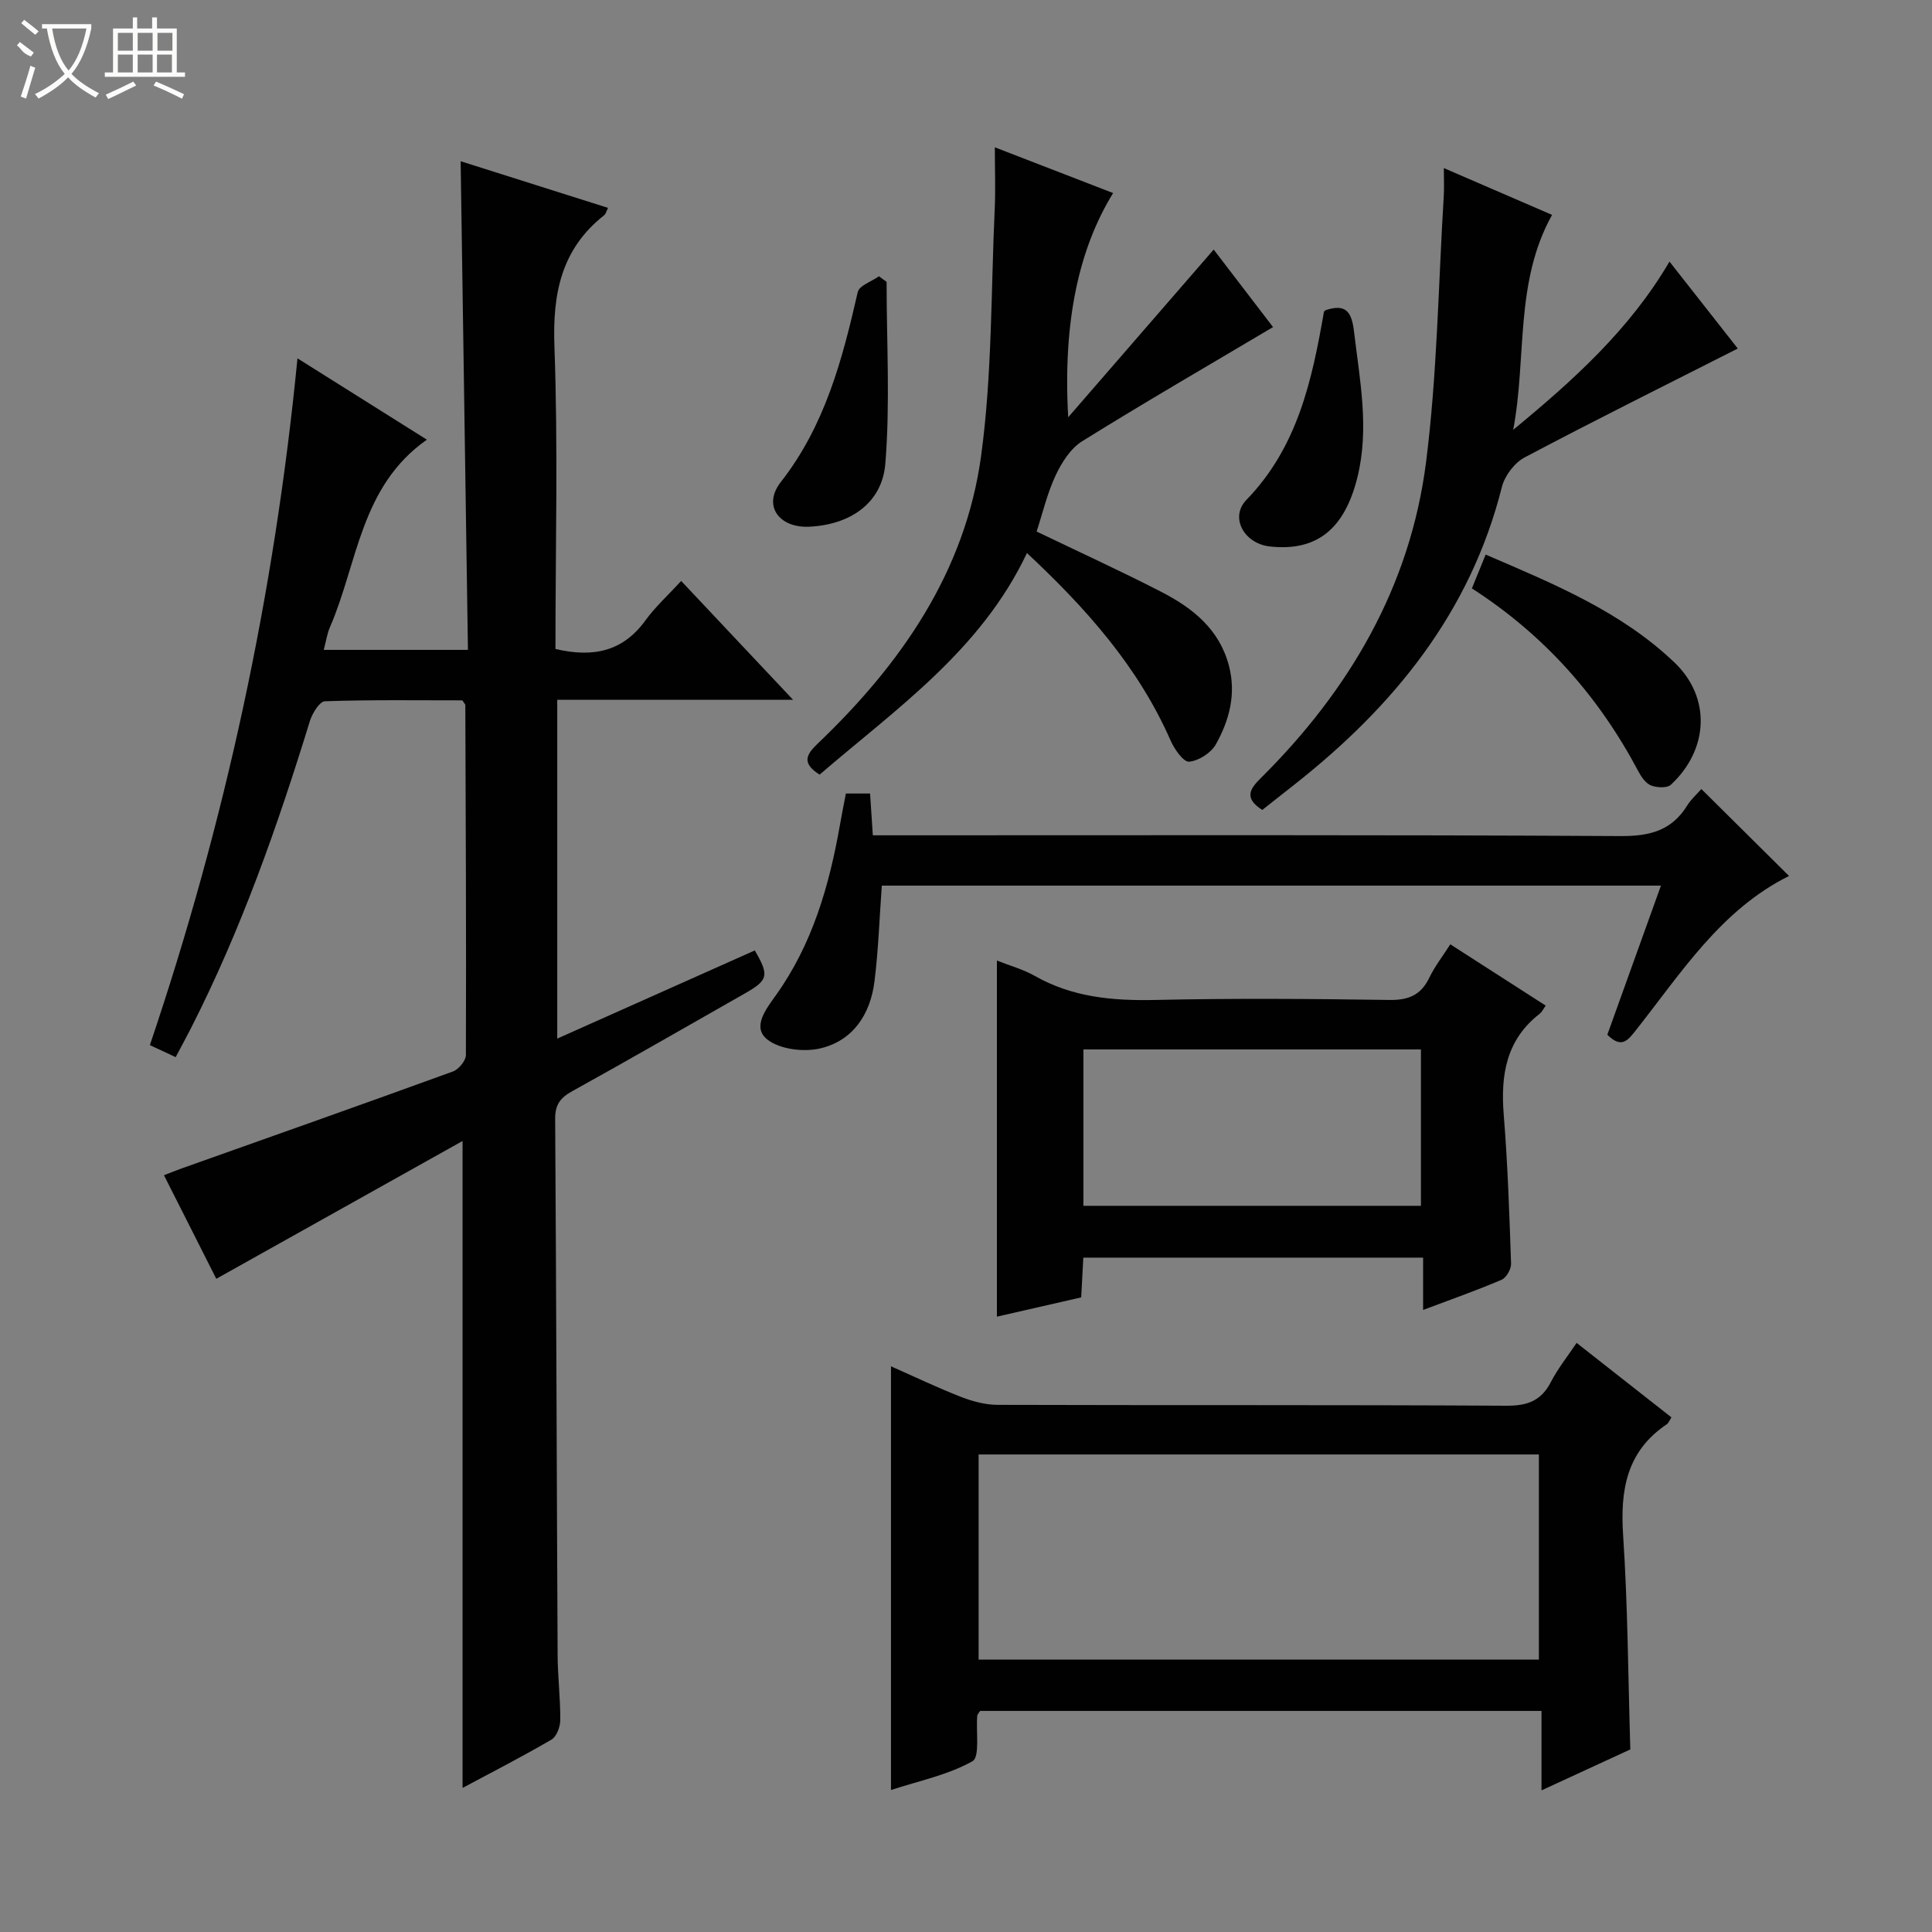
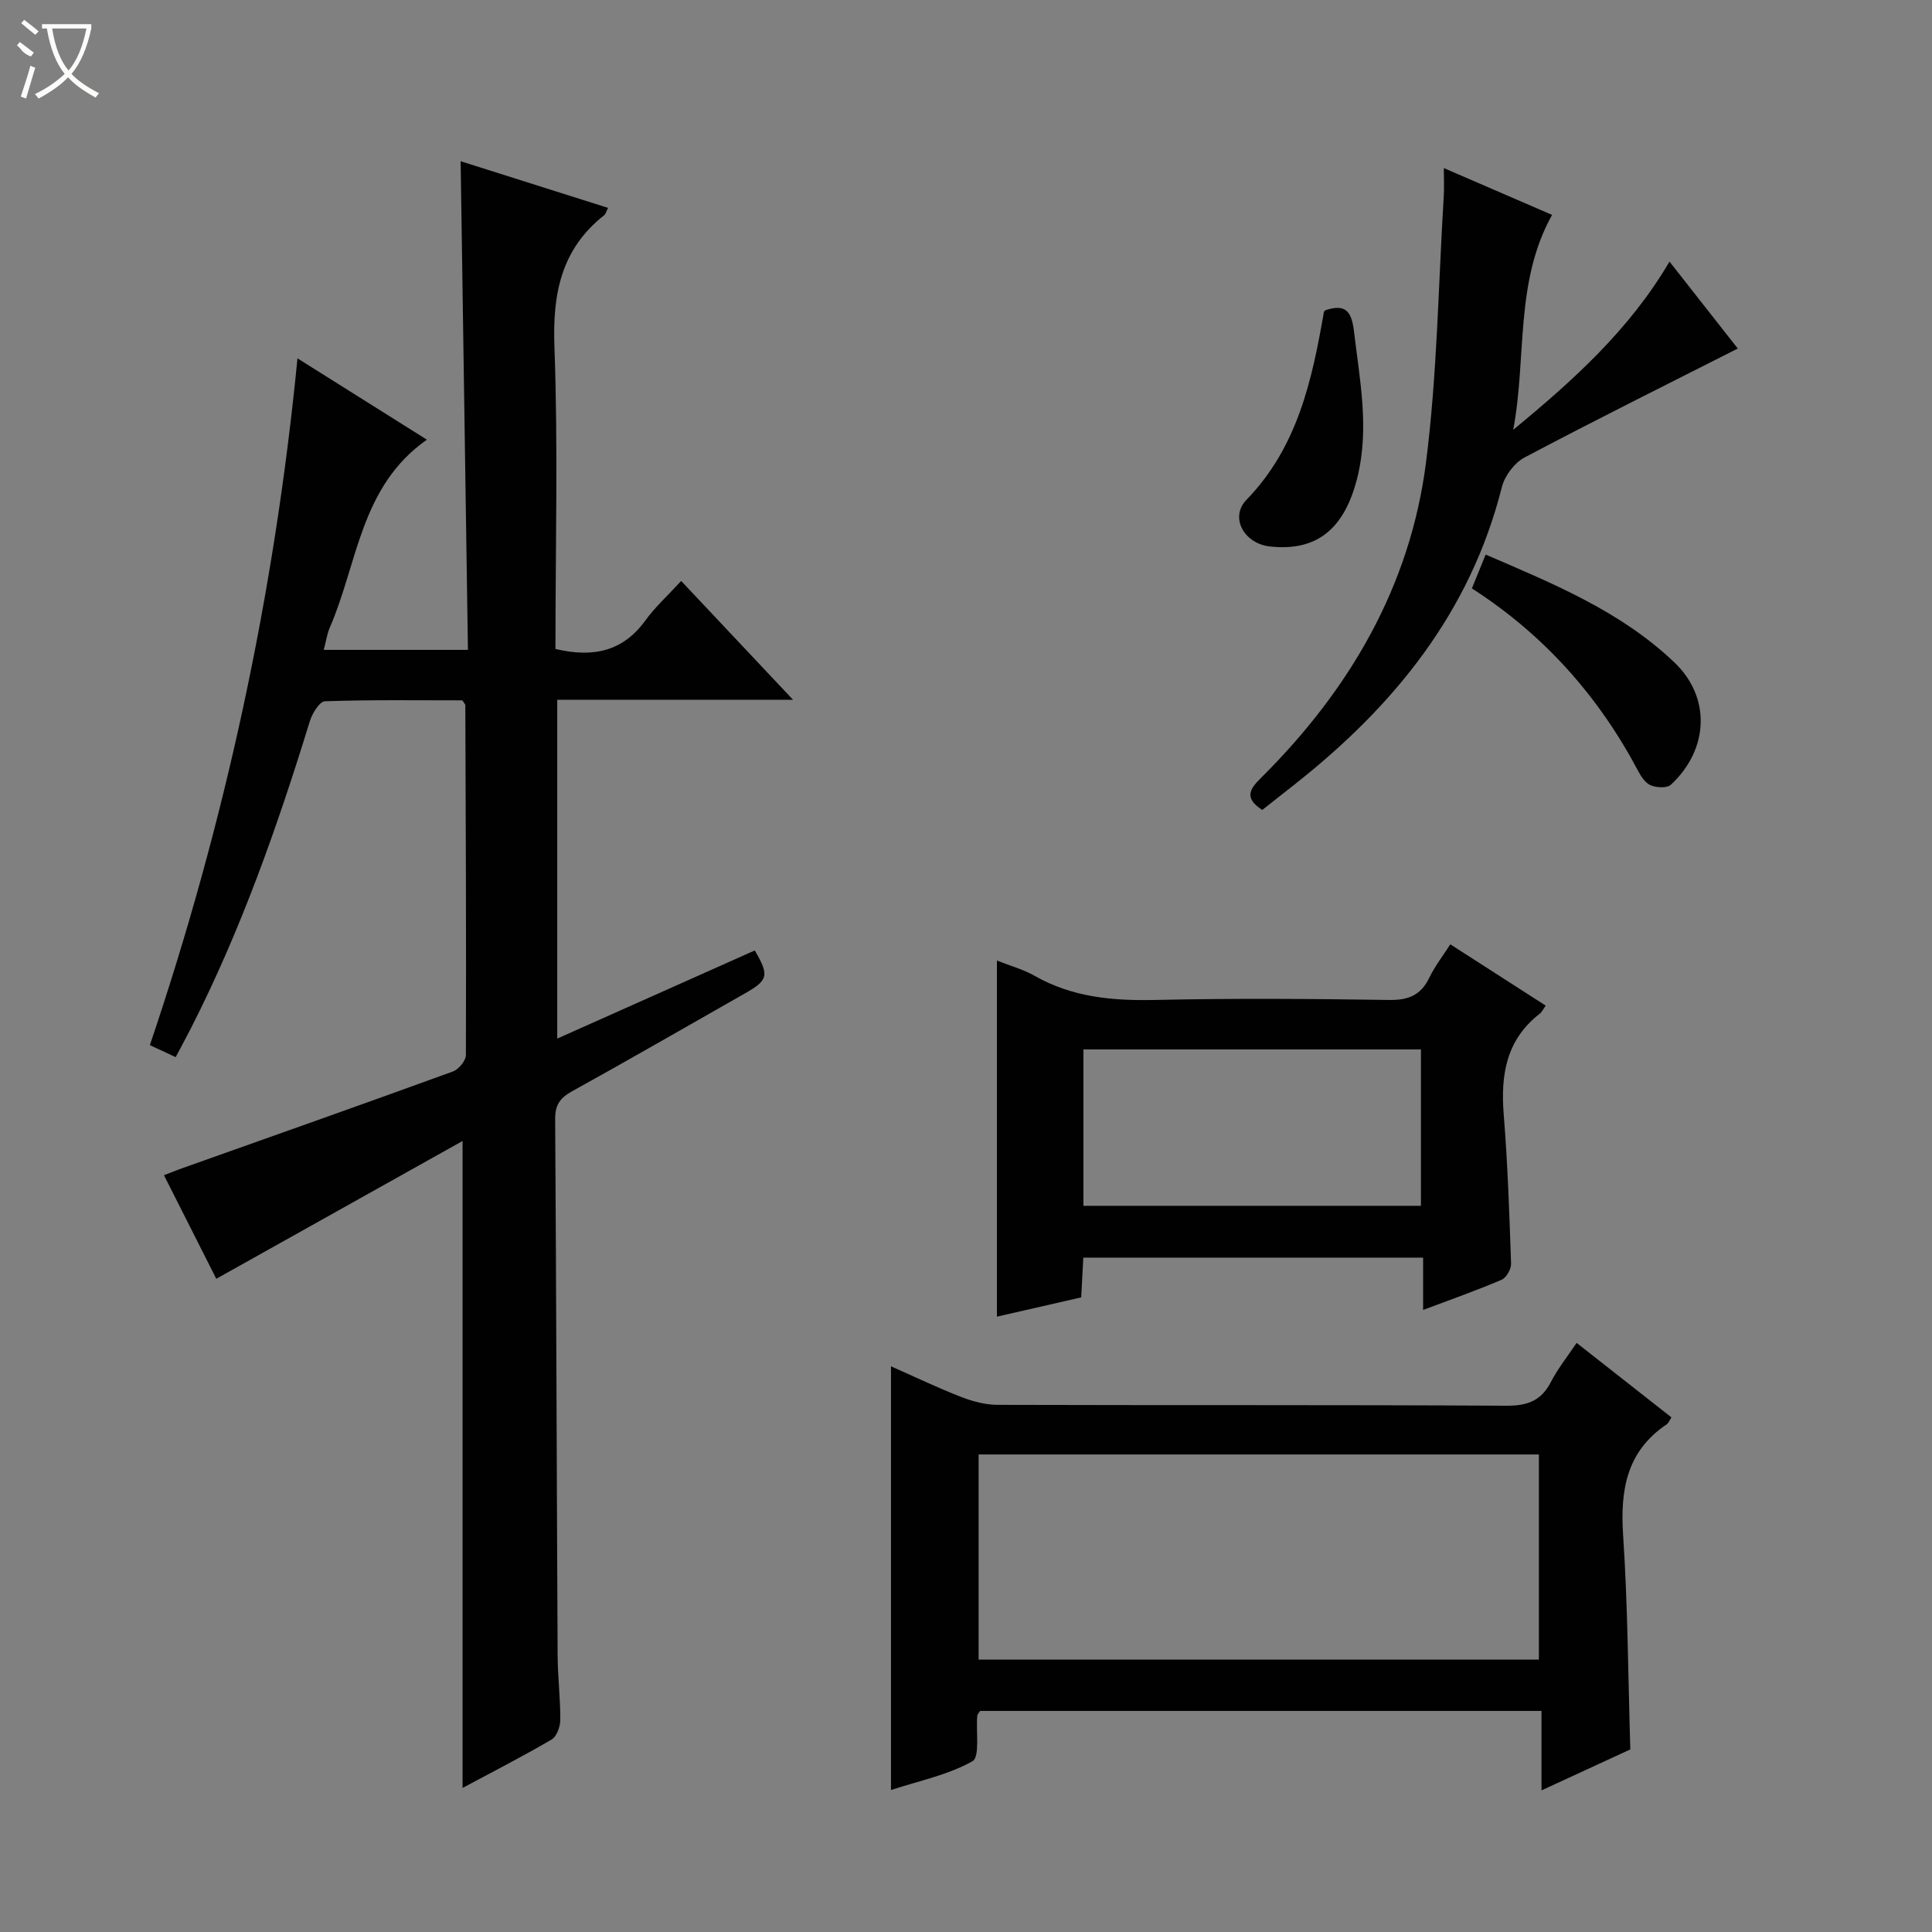
<svg xmlns="http://www.w3.org/2000/svg" enable-background="new 0 0 400 400" viewBox="0 0 400 400">
  <rect x="0" y="0" width="400" height="400" fill="#808080" stroke="none" />
  <g fill="#010102">
    <path d="m115 134.36c7.91 1.87 14 .46 18.61-5.89 2.04-2.81 4.67-5.19 7.42-8.19 7.8 8.29 15.09 16.04 23.16 24.6-16.97 0-32.72 0-48.82 0v70.15c13.74-6.13 27.33-12.19 40.9-18.25 3.05 5.22 2.79 6.16-2.19 8.98-11.86 6.73-23.67 13.56-35.61 20.16-2.49 1.38-3.55 2.8-3.53 5.75.24 37 .32 73.99.51 110.99.02 4.48.58 8.97.55 13.45-.01 1.39-.74 3.42-1.8 4.04-5.99 3.51-12.19 6.68-18.43 10.02 0-44.54 0-88.63 0-133.94-17.06 9.54-33.79 18.9-50.99 28.53-3.35-6.64-6.99-13.84-10.83-21.44 1.34-.52 2.47-.99 3.63-1.4 18.74-6.66 37.5-13.28 56.19-20.08 1.19-.43 2.68-2.23 2.69-3.4.08-24.16-.03-48.31-.12-72.47 0-.14-.17-.28-.61-.97-9.25 0-18.86-.14-28.47.19-1.1.04-2.61 2.5-3.1 4.09-6.7 21.78-14.25 43.23-24.62 63.59-.98 1.91-2 3.8-3.17 6-1.84-.86-3.45-1.61-5.34-2.49 15.58-46.08 25.76-93.13 30.56-142.19 8.91 5.6 17.67 11.11 26.79 16.84-13.8 9.68-14.31 25.59-20.08 38.85-.58 1.33-.78 2.83-1.27 4.67h29.85c-.5-33.57-1-67.11-1.51-101.17 10.22 3.23 20.3 6.42 30.52 9.66-.35.69-.46 1.24-.79 1.51-8.93 7.03-10.72 16.27-10.31 27.26.76 20.79.21 41.62.21 62.55z" />
    <path d="m326.42 278.03c6.61 5.19 13.1 10.3 19.63 15.42-.4.62-.58 1.16-.95 1.42-8.33 5.59-9.67 13.59-9.05 22.97.97 14.58 1.03 29.21 1.49 44.36-5.64 2.6-11.6 5.35-18.39 8.48 0-5.89 0-11.06 0-16.45-39.2 0-77.76 0-116.23 0-.27.44-.56.7-.59.99-.29 3.27.59 8.54-1 9.43-5.07 2.84-11.04 4.05-16.86 5.95 0-29.53 0-58.4 0-87.72 4.8 2.12 9.55 4.4 14.44 6.31 2.39.93 5.05 1.66 7.6 1.67 35.14.11 70.28-.02 105.42.18 4.36.02 7.18-1.05 9.18-4.94 1.44-2.78 3.44-5.27 5.31-8.07zm-123.81 23.1v42.48h116c0-14.36 0-28.39 0-42.48-38.81 0-77.24 0-116 0z" />
    <path d="m206.4 198.87c2.68 1.07 5.42 1.81 7.8 3.16 7.81 4.45 16.16 5.19 24.96 5 16.15-.36 32.31-.24 48.46 0 3.99.06 6.56-.99 8.3-4.6 1.13-2.35 2.77-4.45 4.35-6.92 6.77 4.35 13.17 8.46 19.75 12.69-.51.71-.78 1.33-1.25 1.69-6.93 5.39-8.1 12.65-7.44 20.88.83 10.26 1.17 20.56 1.52 30.86.04 1.12-.98 2.91-1.96 3.33-5.14 2.2-10.43 4.06-16.25 6.25 0-3.9 0-7.18 0-10.83-23.62 0-46.81 0-70.35 0-.14 2.61-.28 5.2-.44 8.23-5.8 1.32-11.55 2.64-17.45 3.99 0-24.71 0-49.03 0-73.73zm17.91 50.78h69.88c0-10.98 0-21.68 0-32.38-23.48 0-46.56 0-69.88 0z" />
-     <path d="m205.97 30.5c8.48 3.28 16.45 6.36 24.49 9.47-7.08 11.49-10.43 26.6-9.3 46.42 9.97-11.49 19.94-22.98 30.12-34.72 4.1 5.35 8.49 11.09 12.29 16.05-13.41 7.96-26.6 15.6-39.53 23.64-2.39 1.49-4.23 4.4-5.48 7.06-1.74 3.7-2.68 7.78-3.94 11.63 8.78 4.22 17.38 8.15 25.78 12.47 6.47 3.33 12.05 7.7 14.04 15.32 1.53 5.87.08 11.29-2.71 16.27-.99 1.77-3.55 3.41-5.53 3.59-1.17.1-3.05-2.59-3.83-4.36-6.69-15.25-17.43-27.33-29.75-38.84-9.55 20.19-27.1 32.25-42.93 45.88-3.74-2.37-2.81-4.12-.4-6.42 17.25-16.46 30.57-35.58 33.84-59.59 2.3-16.89 2.03-34.13 2.82-51.21.18-3.98.02-7.96.02-12.66z" />
-     <path d="m352.25 163.36c6.09 6.03 11.98 11.88 18.15 18-14.18 7.05-22.37 20.15-31.78 32.03-1.64 2.07-2.93 3.73-5.84.84 3.58-9.97 7.26-20.2 11.1-30.87-54 0-107.64 0-161.31 0-.49 6.69-.7 13.3-1.52 19.83-.84 6.77-4.41 12.25-11.18 13.86-3.43.82-8.4.22-11.01-1.84-3.23-2.55-.25-6.31 1.8-9.18 7.52-10.54 11.01-22.59 13.22-35.13.37-2.12.8-4.23 1.25-6.61h5.01c.18 2.75.35 5.35.57 8.65h5.91c49.64 0 99.28-.12 148.92.16 6.08.03 10.58-1.15 13.8-6.36.78-1.26 1.94-2.28 2.91-3.38z" />
    <path d="m261.34 167.69c-3.8-2.44-2.61-4.3-.36-6.54 18.35-18.19 30.99-39.69 34.27-65.48 2.32-18.25 2.54-36.76 3.67-55.16.1-1.65.01-3.31.01-5.71 7.69 3.33 14.92 6.45 22.41 9.69-7.8 13.99-5.21 29.62-8.05 44.5 12.37-10.19 24.11-20.74 32.36-34.83 4.91 6.25 9.82 12.5 14.14 18-14.82 7.51-29.58 14.84-44.14 22.55-2.1 1.11-4.13 3.81-4.71 6.15-6.53 25.92-22.31 45.29-42.78 61.45-2.21 1.73-4.42 3.48-6.82 5.38z" />
    <path d="m304.74 121.82c1.02-2.52 1.83-4.5 2.85-7 14.03 6.05 28.02 11.75 39.12 22.37 7.57 7.25 7.07 18-.77 25.28-.79.73-2.91.62-4.11.15-1.1-.43-2.02-1.77-2.62-2.91-8.18-15.45-19.38-28.17-34.47-37.89z" />
    <path d="m274.5 64.2c4.03-1.3 5.33.17 5.83 4.41 1.19 10.06 3.21 20.03.72 30.16-2.66 10.82-8.48 15.44-18.15 14.37-5.3-.59-8.37-6-4.83-9.66 10.61-10.95 13.57-24.77 16.04-38.92.02-.12.23-.22.39-.36z" />
-     <path d="m183.56 58.35c0 12.56.75 25.17-.26 37.64-.67 8.25-7.37 12.68-15.8 13.06-6.21.28-9.65-4.38-5.85-9.24 9.17-11.72 12.74-25.35 15.94-39.35.31-1.35 2.87-2.18 4.39-3.26.52.4 1.05.77 1.58 1.15z" />
  </g>
  <path d="m6.4 11.7c-2-.8-1.9-1.6-2.9-2.3l.6-.7c.9.7 1.9 1.4 2.9 2.2zm-2.1 8.3c.7-2.1 1.4-4.2 2-6.4.2.1.6.3 1 .4-.7 2.3-1.3 4.4-1.9 6.4zm3-12.8c-1.1-.9-2.1-1.7-2.9-2.4l.6-.7c1 .8 2 1.5 3 2.4zm1.4-1.3v-.9h10.2v.9c-.9 4.2-2.3 7.3-4.1 9.4 1.3 1.4 3.2 2.7 5.7 4-.2.2-.4.5-.7.9-2.5-1.4-4.4-2.7-5.7-4.2-1.4 1.5-3.5 3-6.1 4.4 0 0 0 0-.1-.1-.3-.4-.5-.7-.7-.8 2.7-1.3 4.7-2.8 6.2-4.2-1.8-2.2-3-5.3-3.7-9.4zm9.2 0h-7.1c.6 3.8 1.7 6.7 3.4 8.7 1.7-2 2.9-4.8 3.7-8.7z" fill="#fbfcfa" />
-   <path d="m31.6 3.6h.9v2.3h4.1v9.1h1.7v.9h-16.6v-.9h1.7v-9.1h4.1v-2.3h.9v2.3h3.1v-2.3zm-4 13.3.6.8c-1.9.9-3.8 1.9-5.8 2.8-.2-.3-.3-.6-.5-.9 2-.9 3.9-1.8 5.7-2.7zm-3.2-10.1v3.7h3.1v-3.7zm0 4.5v3.7h3.1v-3.7zm4.1-4.5v3.7h3.1v-3.7zm0 4.5v3.7h3.1v-3.7zm9.1 9.1c-2.1-1.1-4.1-2-5.8-2.7l.5-.8c2.2.9 4.1 1.8 5.8 2.6l-.4.9zm-1.9-13.6h-3.1v3.7h3.1zm-3.2 4.5v3.7h3.1v-3.7z" fill="#fbfcfa" />
</svg>